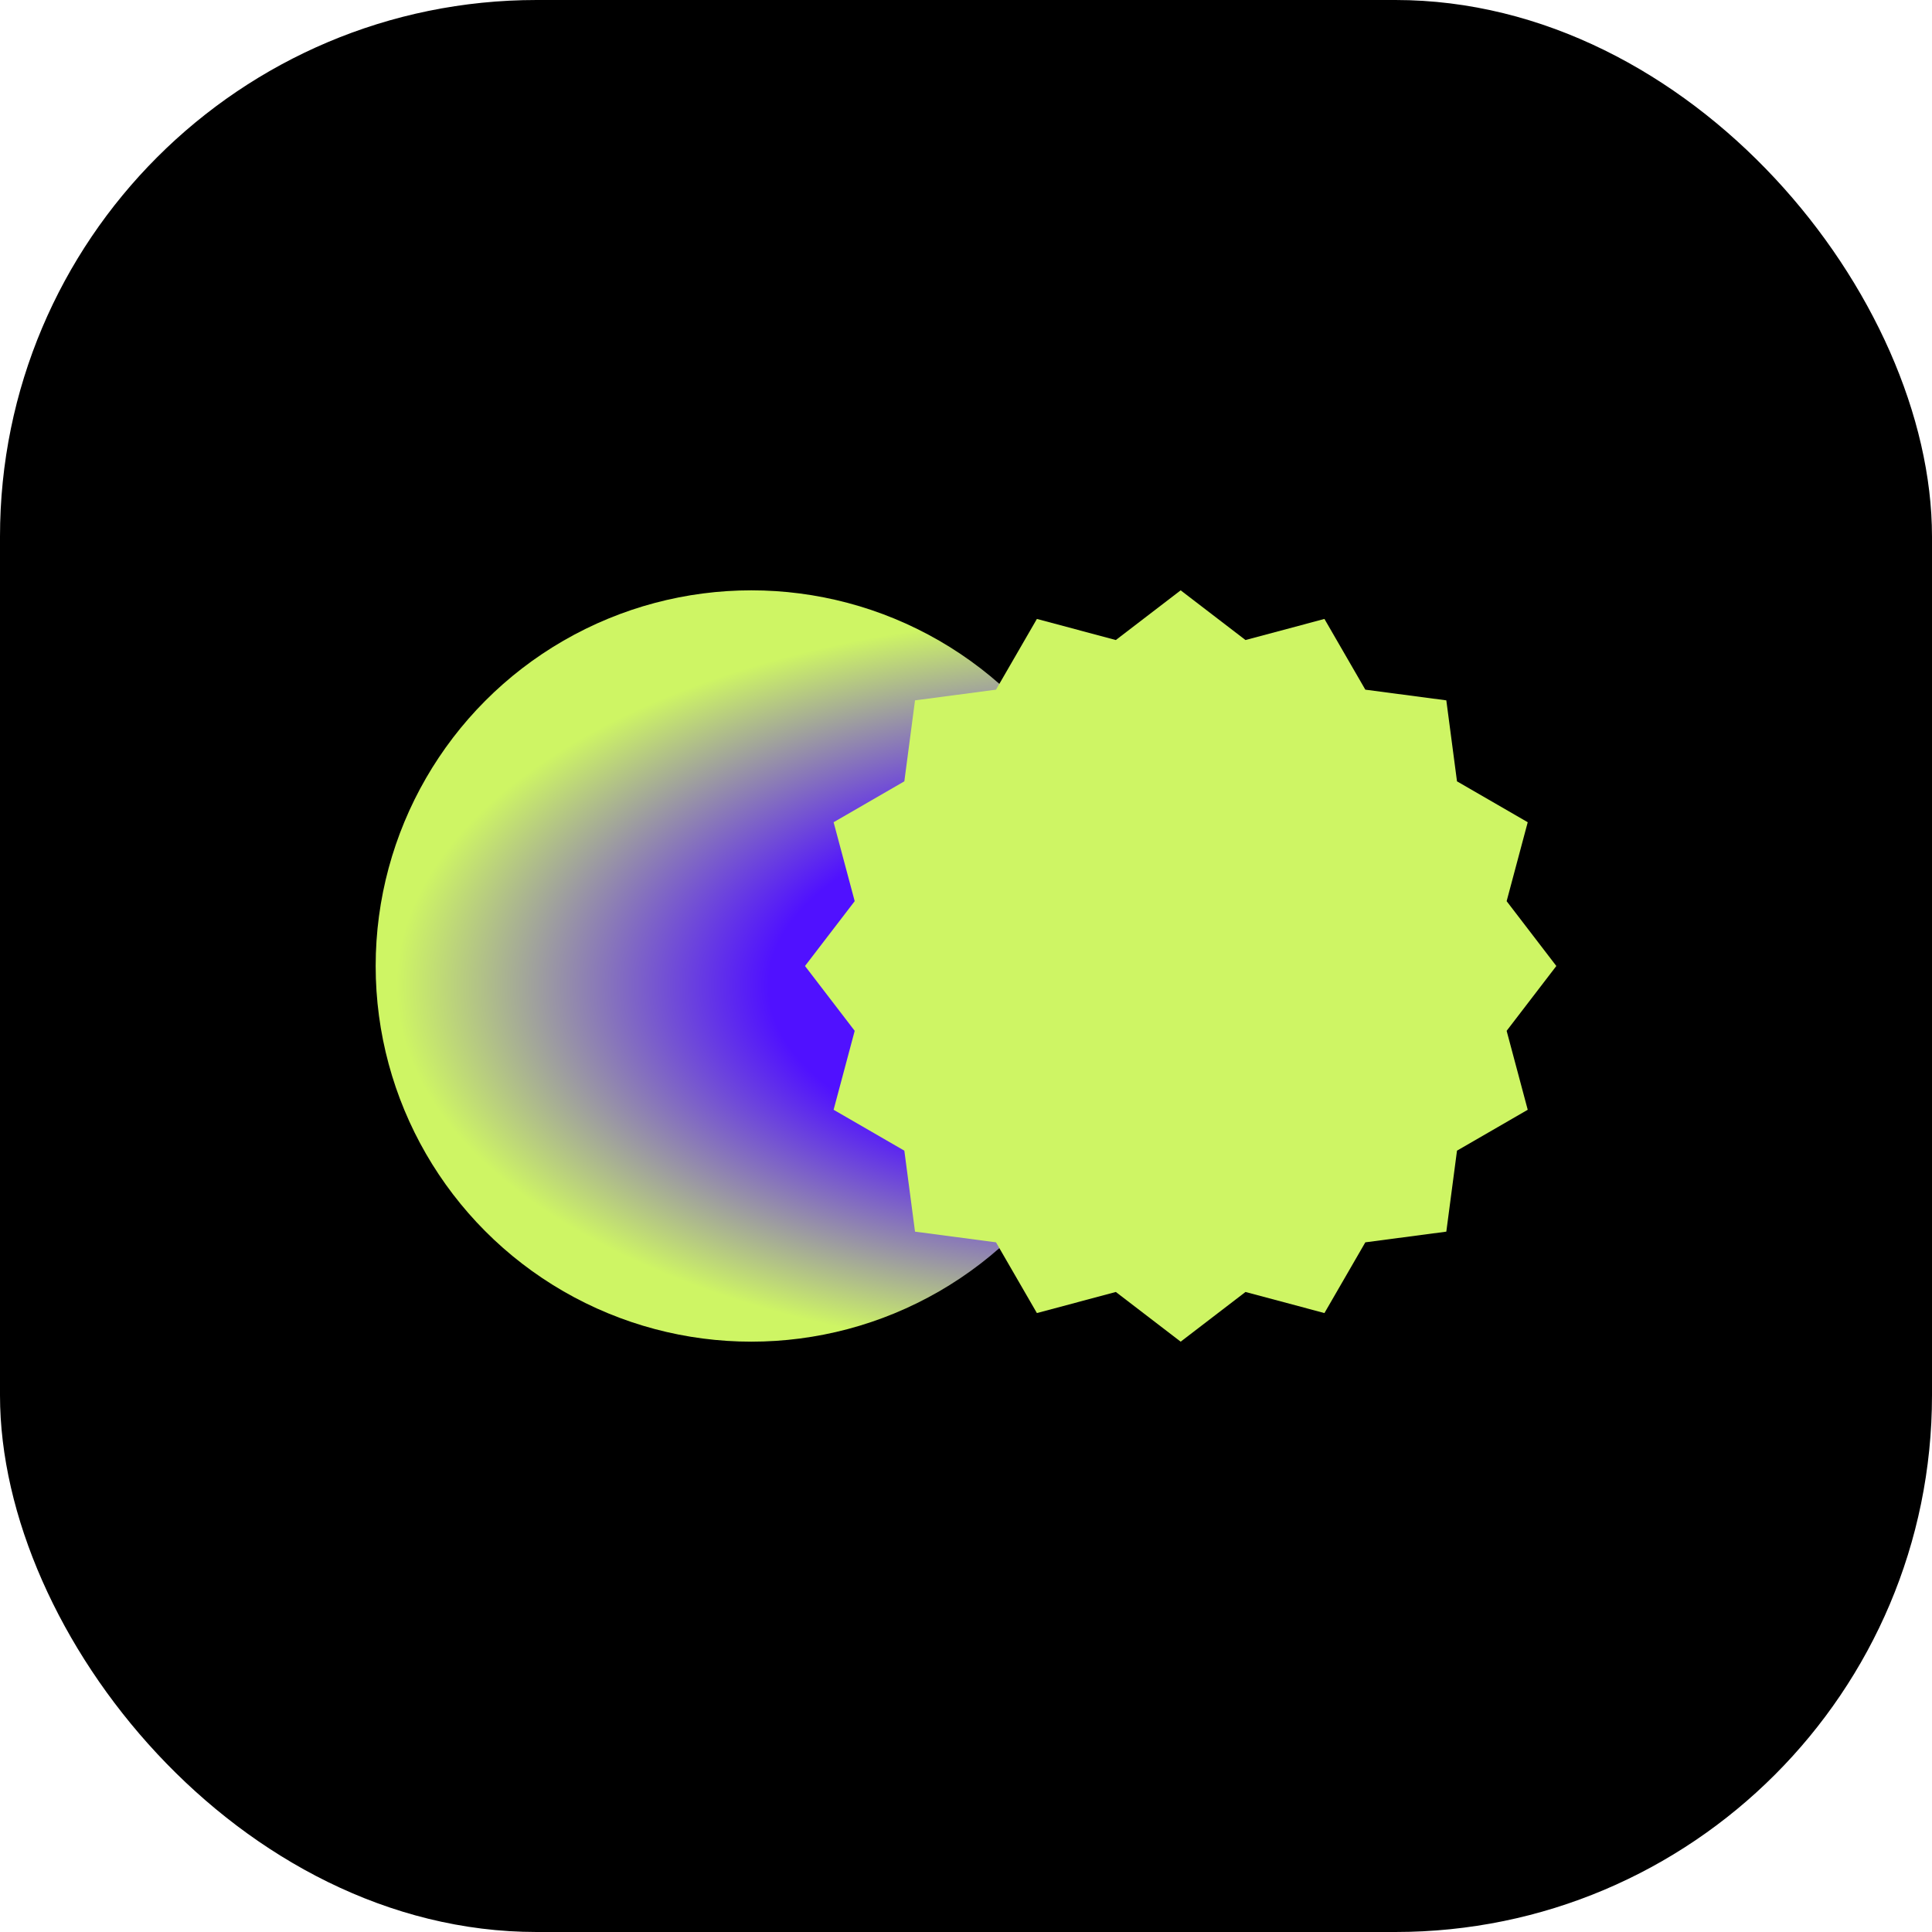
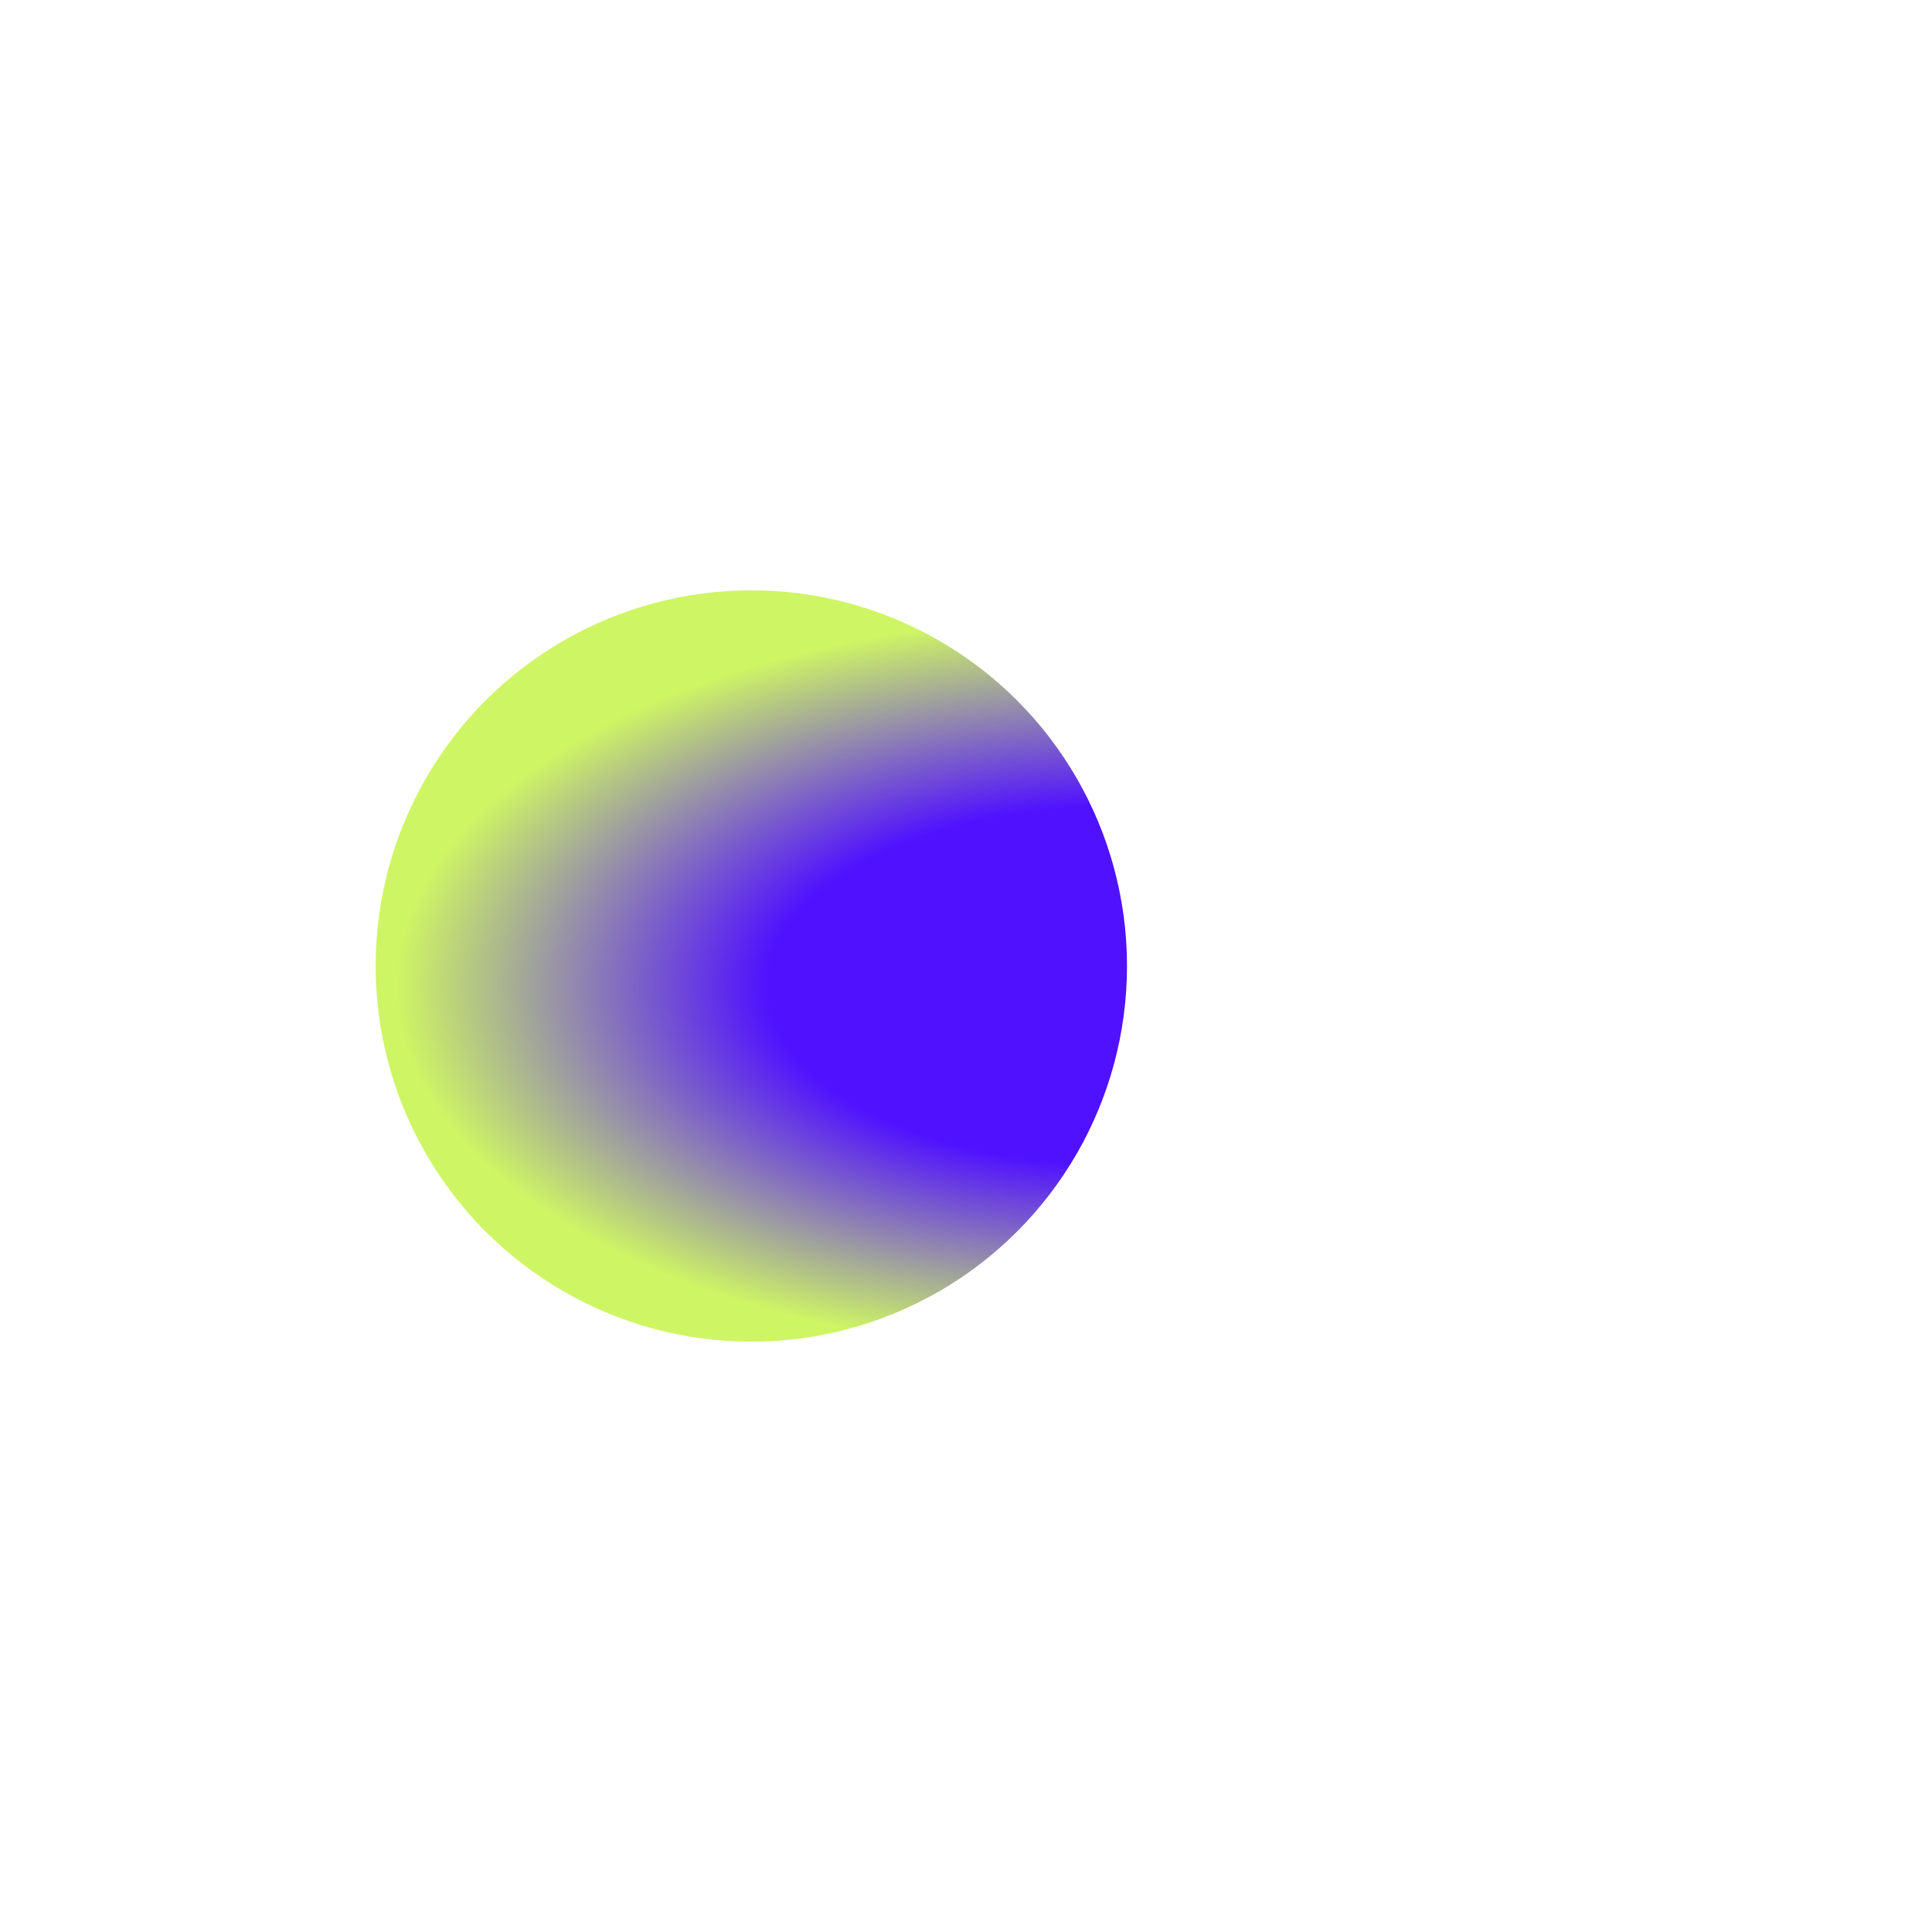
<svg xmlns="http://www.w3.org/2000/svg" width="36" height="36" viewBox="0 0 36 36" fill="none">
-   <rect width="36" height="36" rx="10" fill="black" />
  <circle cx="14" cy="18" r="7" transform="rotate(180 14 18)" fill="url(#paint0_radial_6331_37975)" />
-   <path d="M15 18L15.926 16.792L15.533 15.321L16.851 14.559L17.05 13.05L18.559 12.851L19.321 11.533L20.792 11.926L22 11L23.208 11.926L24.679 11.533L25.441 12.851L26.95 13.05L27.149 14.559L28.467 15.321L28.074 16.792L29 18L28.074 19.208L28.467 20.679L27.149 21.441L26.95 22.95L25.441 23.149L24.679 24.467L23.208 24.074L22 25L20.792 24.074L19.321 24.467L18.559 23.149L17.05 22.95L16.851 21.441L15.533 20.679L15.926 19.208L15 18Z" fill="url(#paint1_radial_6331_37975)" />
  <defs>
    <radialGradient id="paint0_radial_6331_37975" cx="0" cy="0" r="1" gradientUnits="userSpaceOnUse" gradientTransform="translate(7.191 17.635) scale(25.534 13.056)">
      <stop offset="0.254" stop-color="#5011FF" />
      <stop offset="0.526" stop-color="#CEF564" />
    </radialGradient>
    <radialGradient id="paint1_radial_6331_37975" cx="0" cy="0" r="1" gradientUnits="userSpaceOnUse" gradientTransform="translate(15 18) scale(19.623 10.033)">
      <stop offset="0.3" stop-color="#CEF564" />
      <stop offset="0.7" stop-color="#CEF564" />
    </radialGradient>
  </defs>
</svg>